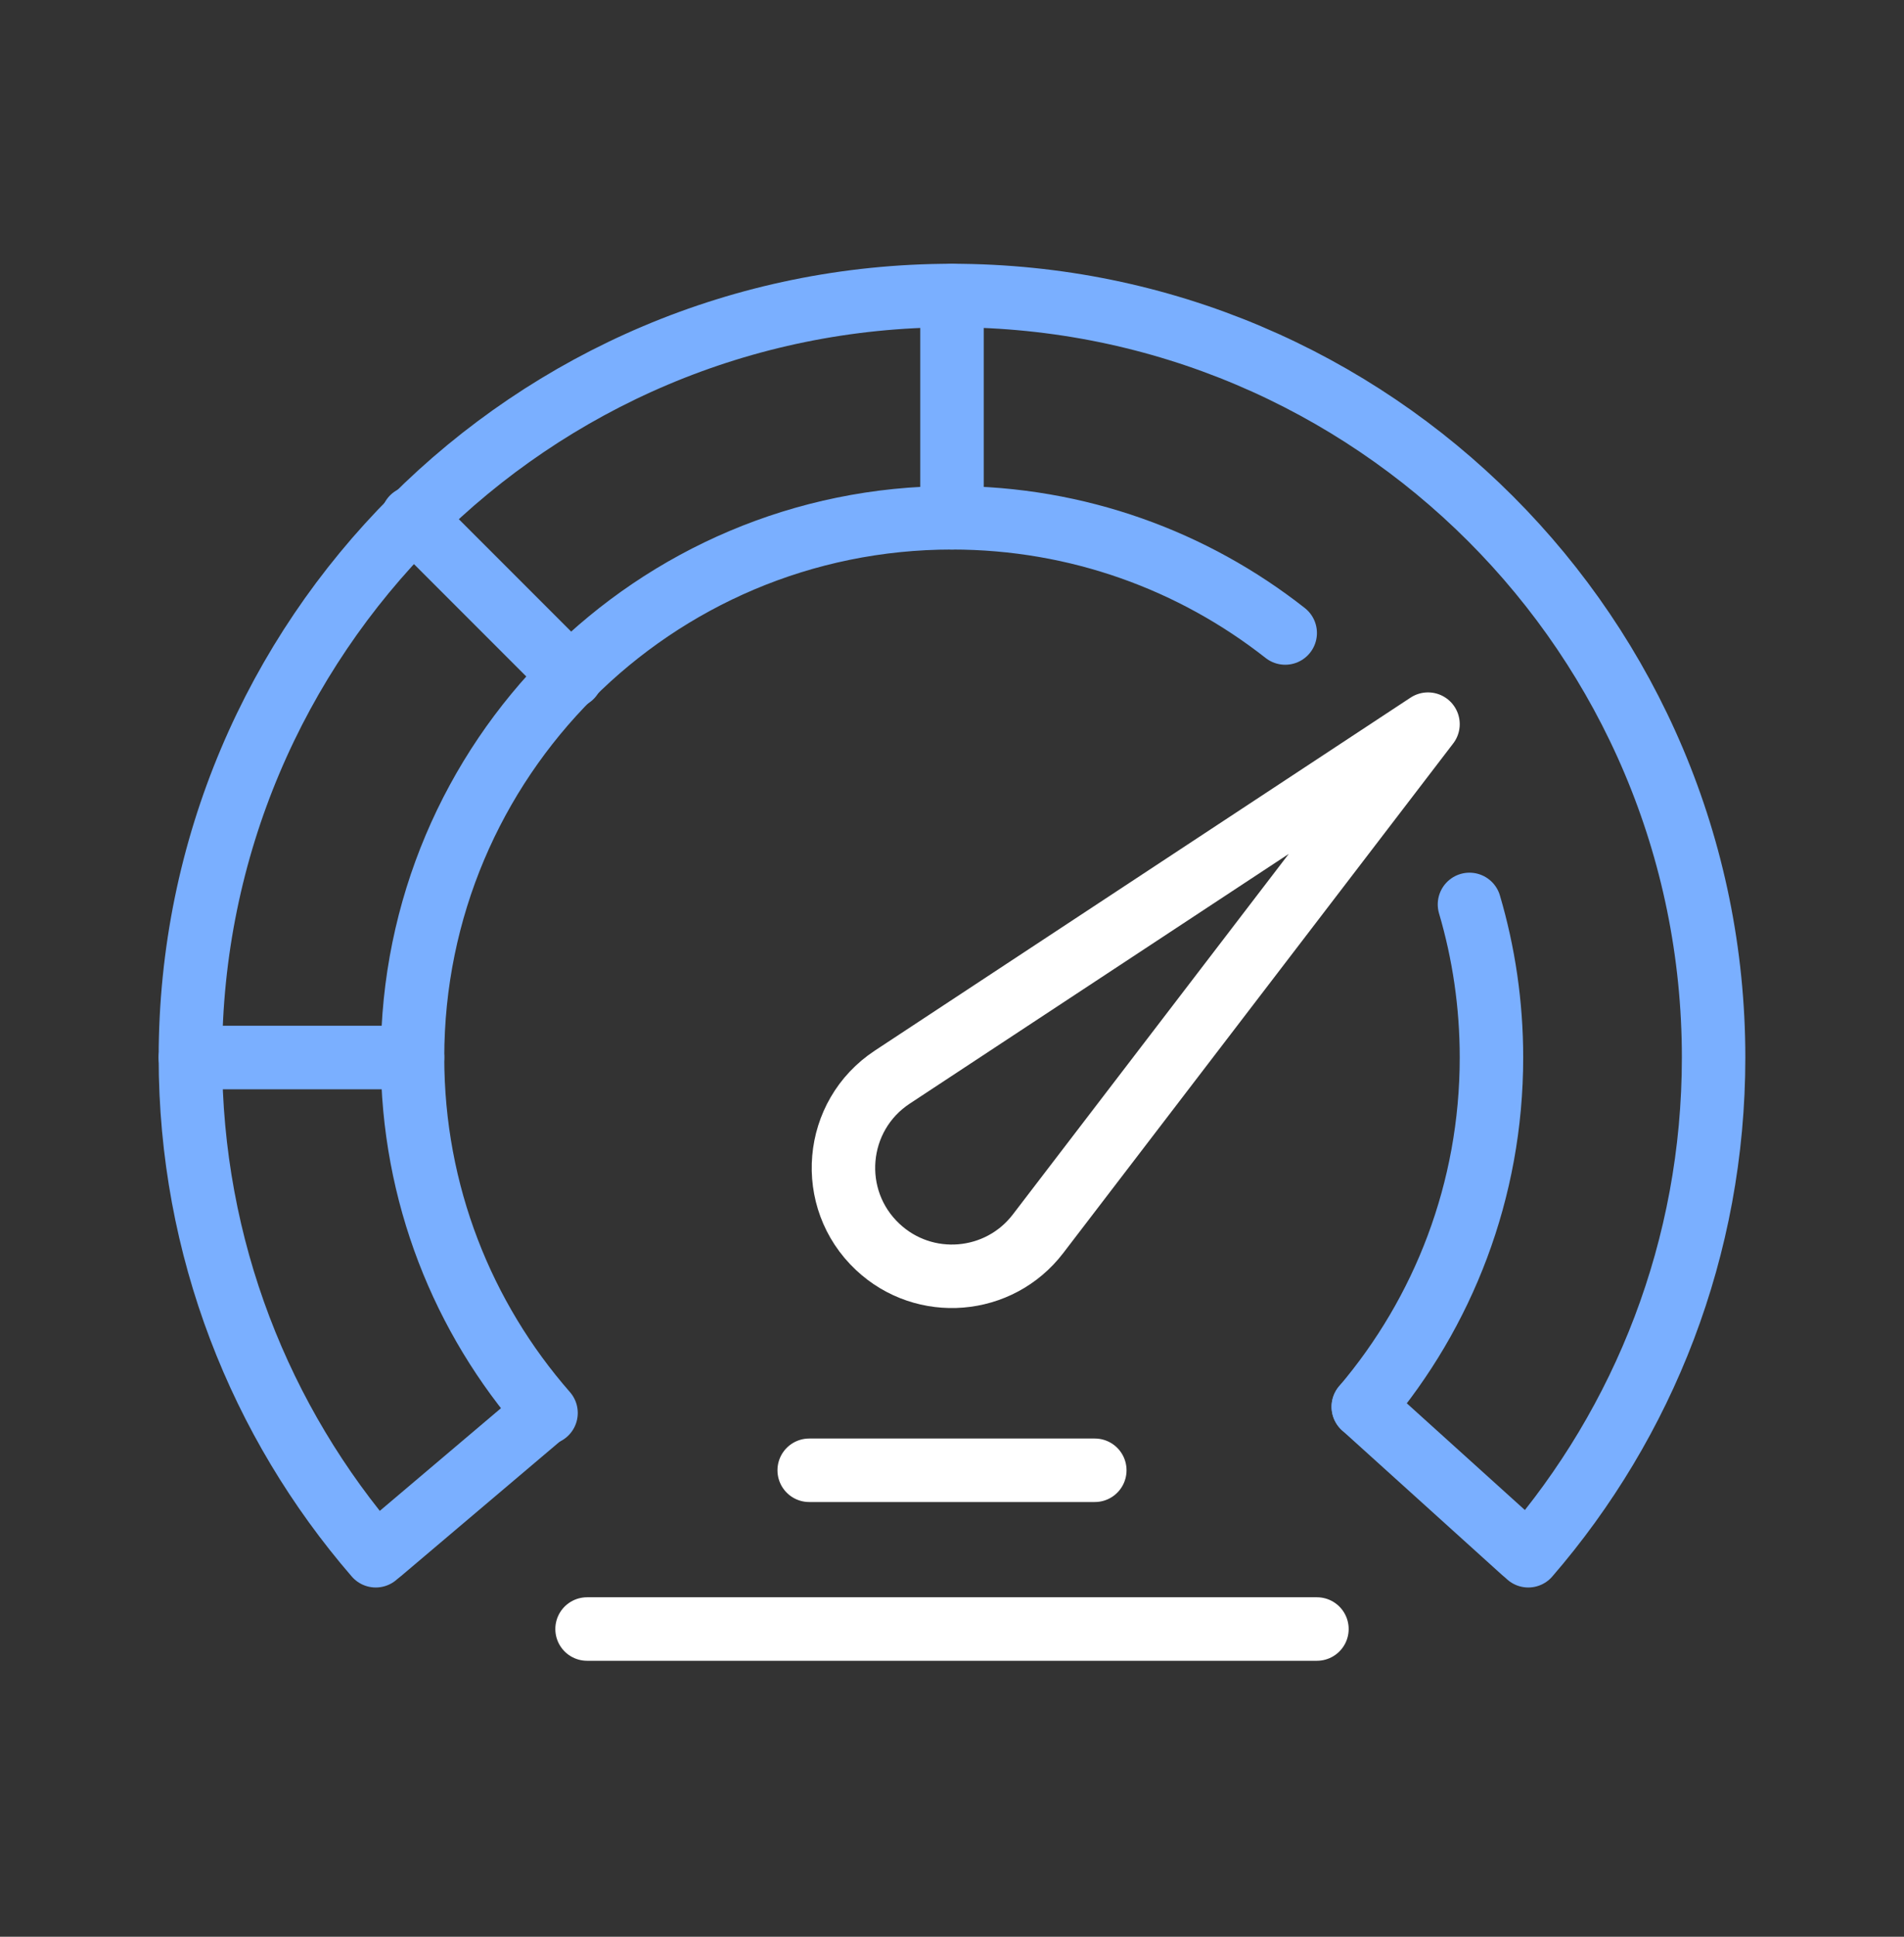
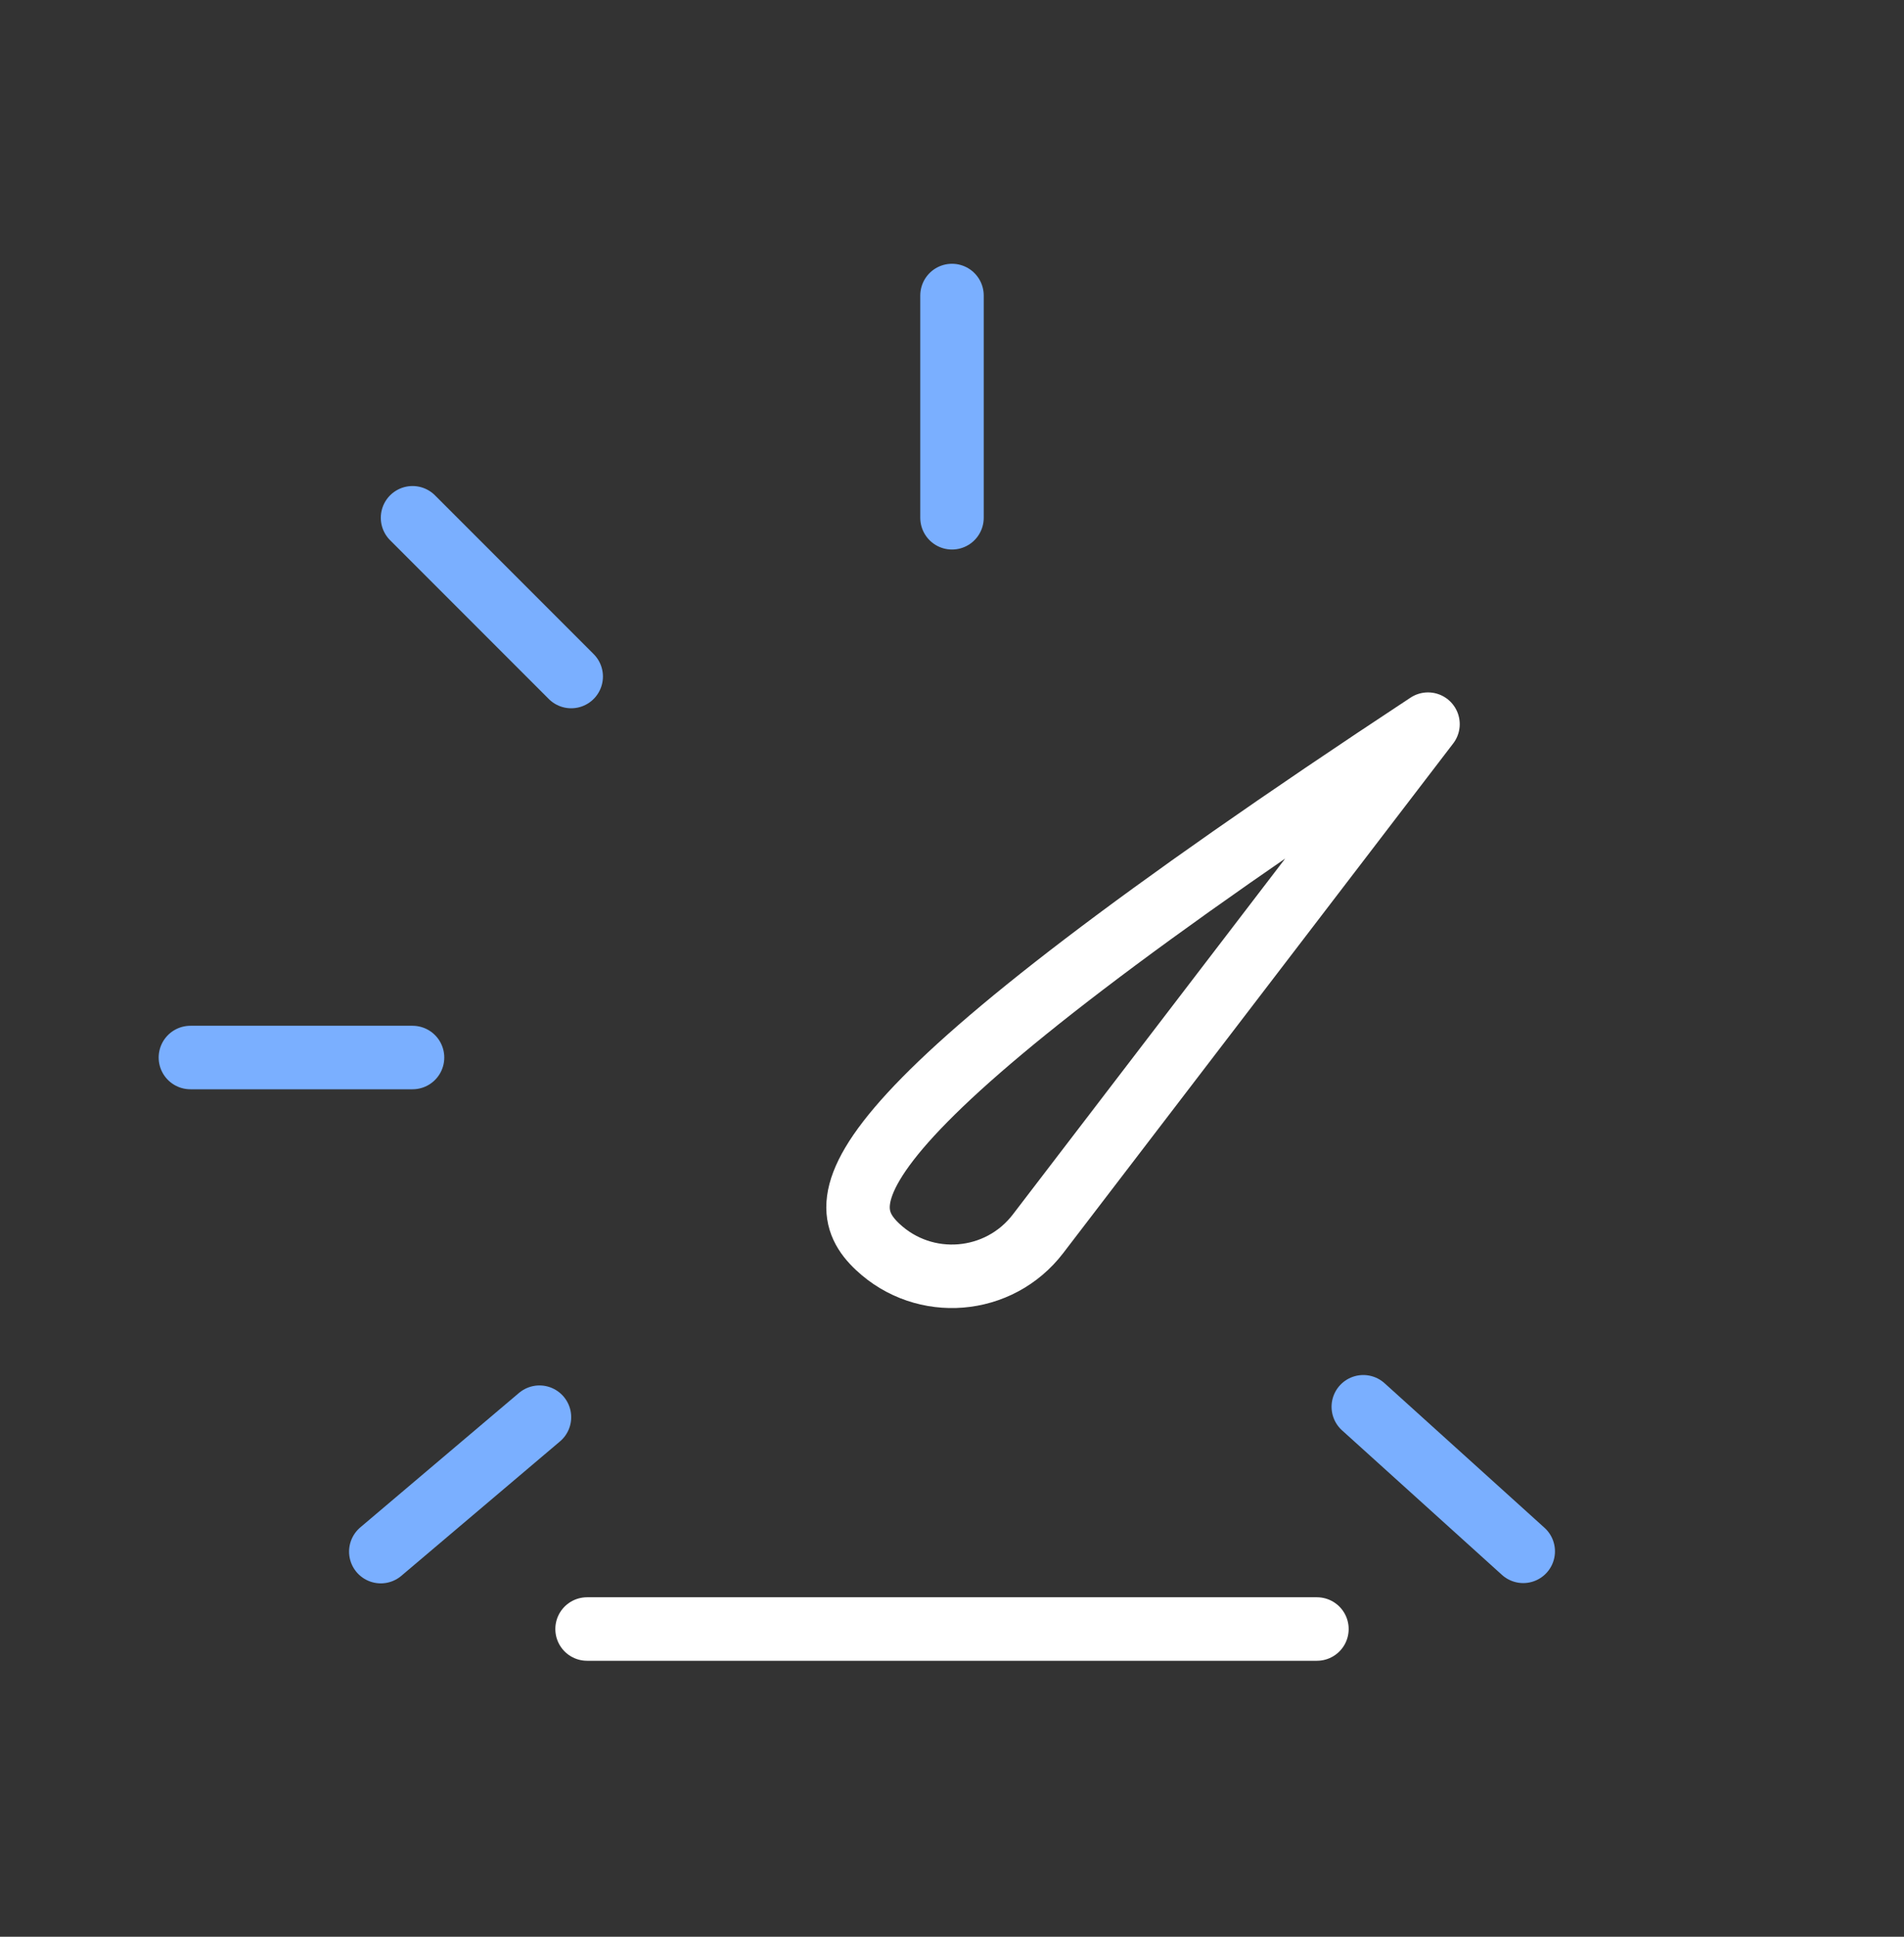
<svg xmlns="http://www.w3.org/2000/svg" width="60" height="61" viewBox="0 0 60 61" fill="none">
  <rect x="0" y="0" width="60" height="61" fill="#333333" stroke="none" />
  <g id="high-bandwidth-connectivity" clip-path="url(#clip0_2676_1036)">
-     <path id="paths" d="M11.841 49C8.201 44.792 6 39.307 6 33.308C6 20.053 16.745 9.308 30 9.308C43.255 9.308 54 20.053 54 33.308C54 39.307 51.799 44.792 48.16 49" stroke="#7AAFFF" stroke-width="2" stroke-linecap="round" stroke-linejoin="round" />
-     <path id="paths_2" d="M40.5 19.937C37.609 17.664 33.963 16.308 30 16.308C20.611 16.308 13 23.919 13 33.308C13 37.595 14.588 41.513 17.207 44.503M46.307 28.486C46.758 30.015 47 31.633 47 33.308C47 37.503 45.48 41.343 42.962 44.308" stroke="#7AAFFF" stroke-width="2" stroke-linecap="round" stroke-linejoin="round" />
    <path id="paths_3" d="M48.001 48.861L42.961 44.308" stroke="#7AAFFF" stroke-width="2" stroke-linecap="round" />
    <path id="paths_4" d="M12 48.87L17 44.636" stroke="#7AAFFF" stroke-width="2" stroke-linecap="round" />
-     <path id="paths_5" d="M25.5 46.308H34.5" stroke="white" stroke-width="2" stroke-linecap="round" />
    <path id="paths_6" d="M18.5 51.308H41.5" stroke="white" stroke-width="2" stroke-linecap="round" />
-     <path id="paths_7" d="M45 22.808L28.118 33.925C26.273 35.14 26.047 37.76 27.658 39.272C29.133 40.657 31.482 40.465 32.712 38.858L45 22.808Z" stroke="white" stroke-width="2" stroke-linecap="round" stroke-linejoin="round" />
+     <path id="paths_7" d="M45 22.808C26.273 35.14 26.047 37.76 27.658 39.272C29.133 40.657 31.482 40.465 32.712 38.858L45 22.808Z" stroke="white" stroke-width="2" stroke-linecap="round" stroke-linejoin="round" />
    <path id="paths_8" d="M6 33.308H13" stroke="#7AAFFF" stroke-width="2" stroke-linecap="round" stroke-linejoin="round" />
    <path id="paths_9" d="M13 16.308L18 21.308" stroke="#7AAFFF" stroke-width="2" stroke-linecap="round" stroke-linejoin="round" />
    <path id="paths_10" d="M30 9.308V16.308" stroke="#7AAFFF" stroke-width="2" stroke-linecap="round" stroke-linejoin="round" />
  </g>
  <defs>
    <clipPath id="clip0_2676_1036">
      <rect width="60" height="60" fill="white" transform="translate(0 0.308)" />
    </clipPath>
  </defs>
</svg>